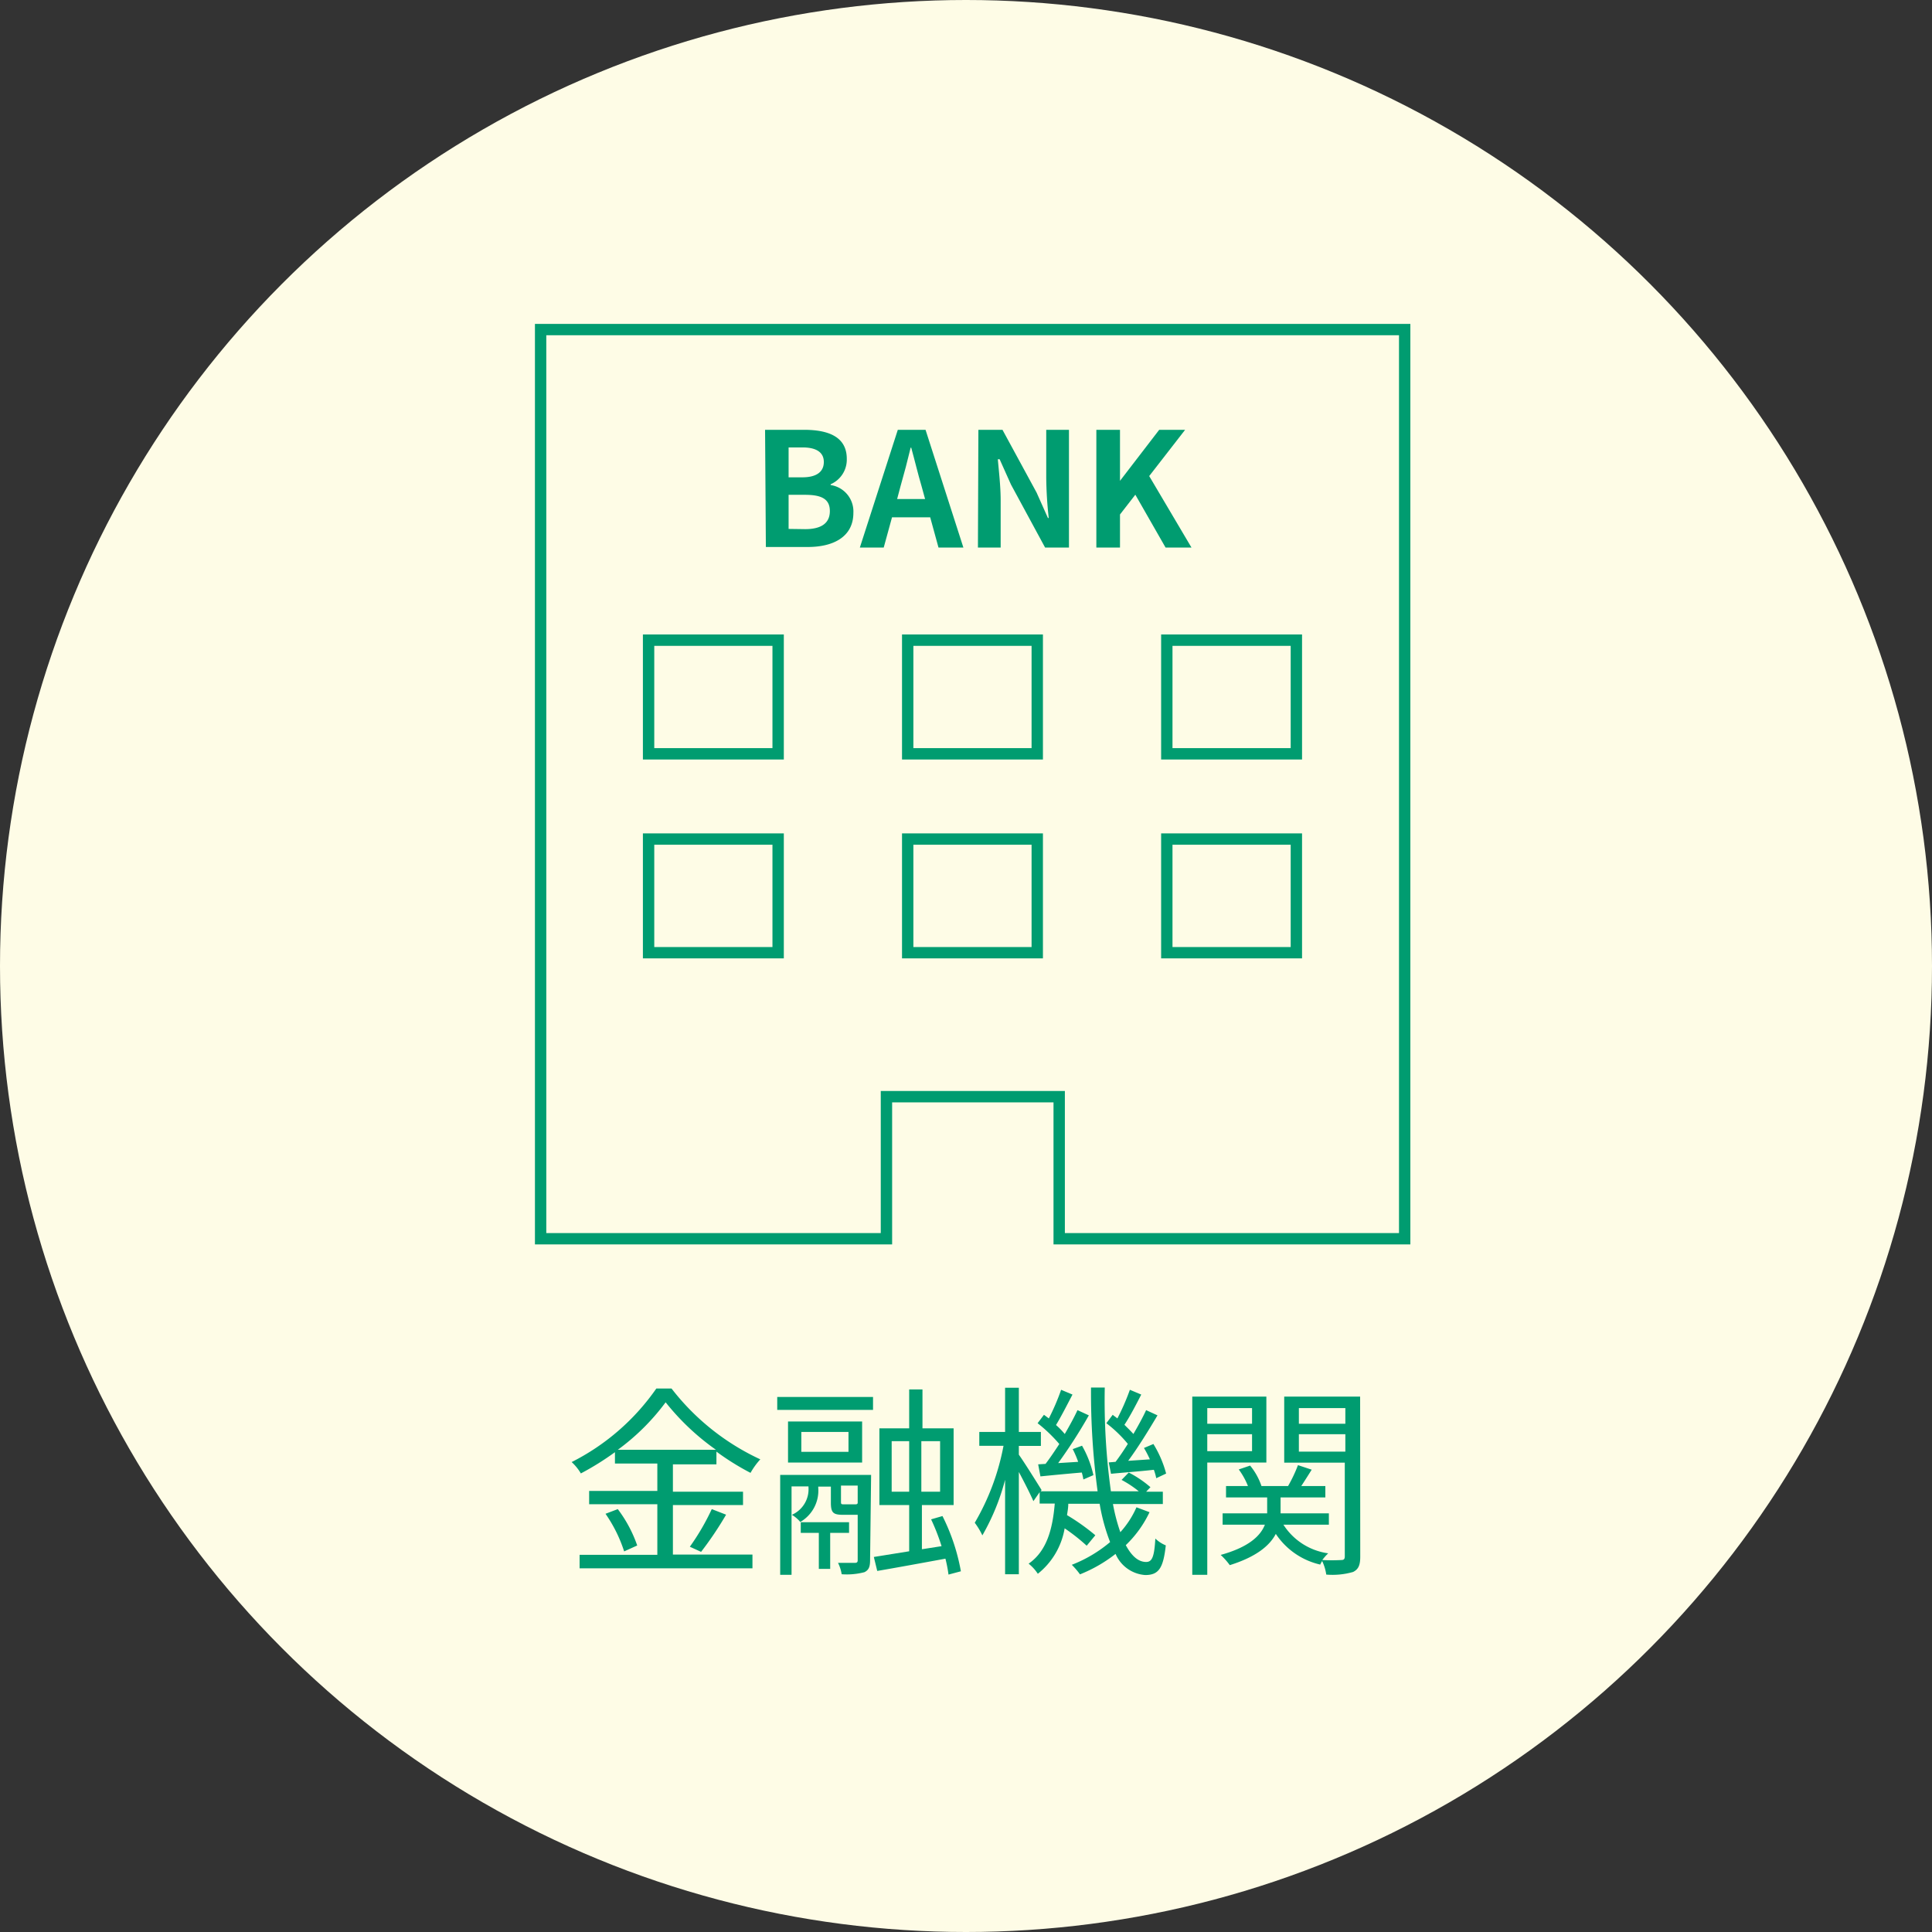
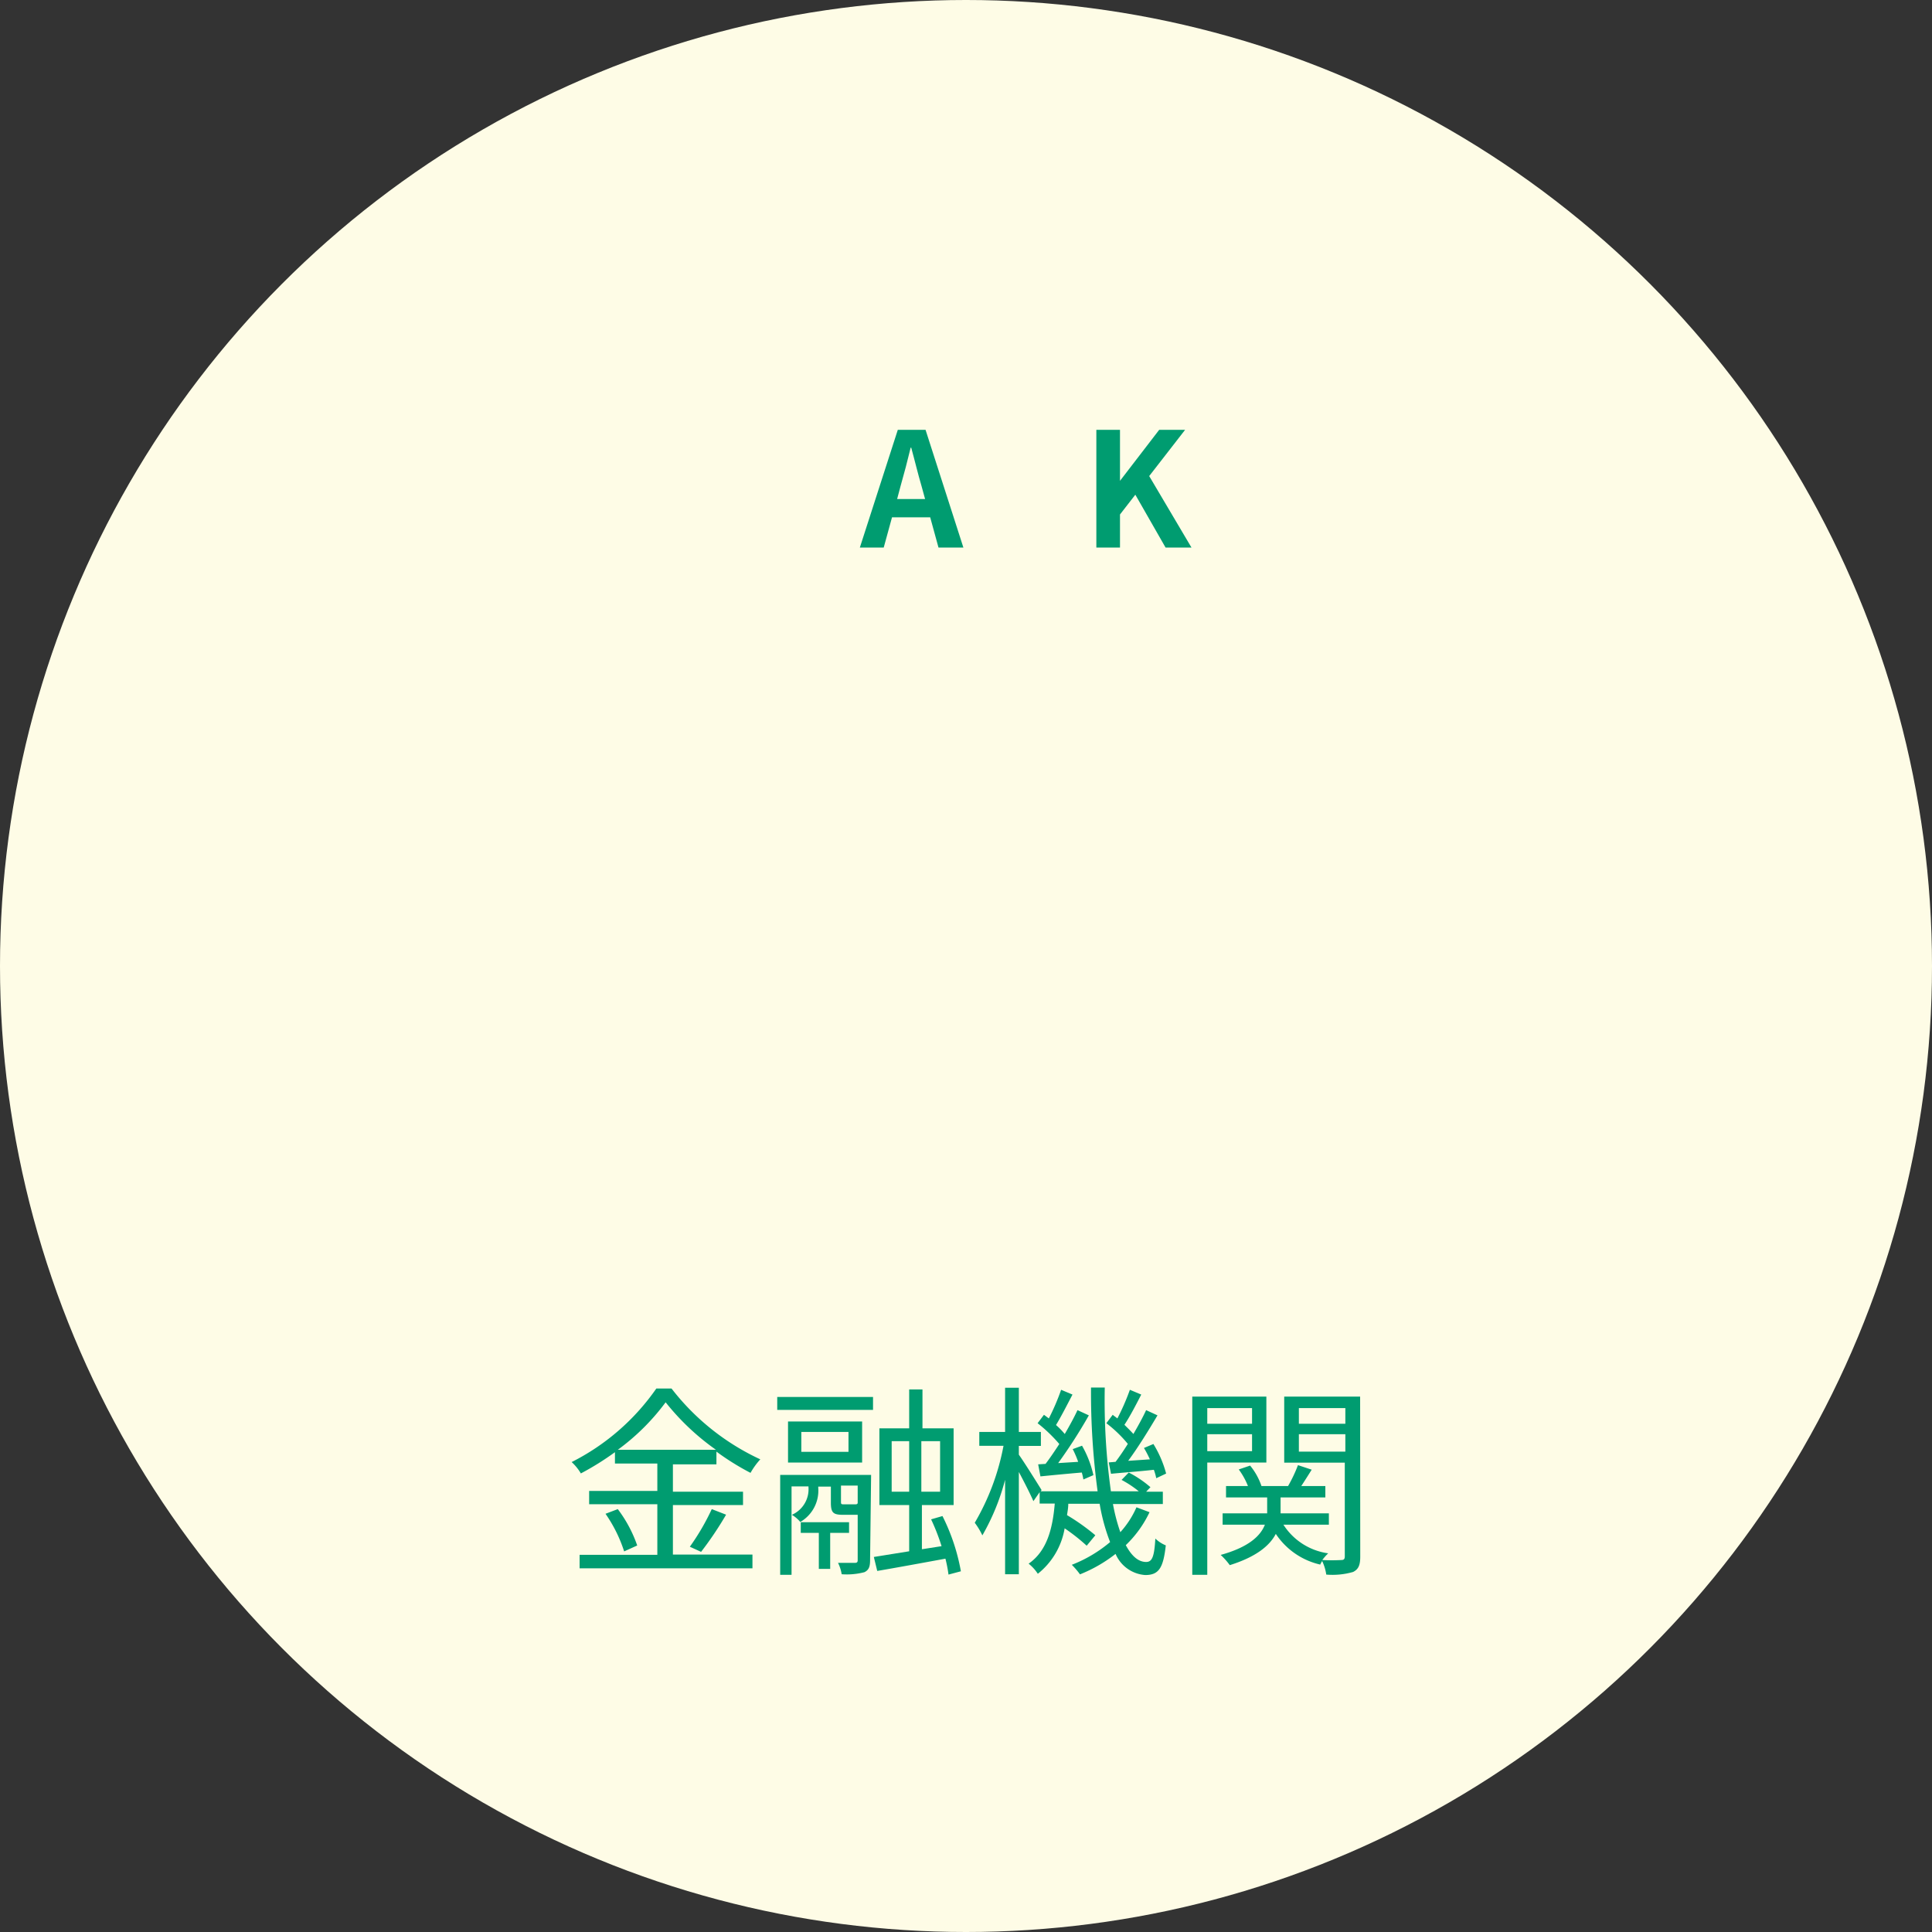
<svg xmlns="http://www.w3.org/2000/svg" viewBox="0 0 170 170" width="170" height="170">
  <rect x="0" y="0" width="170" height="170" fill="#333333" stroke="none" />
  <defs>
    <style>.cls-1{fill:#fefce6;}.cls-2{fill:#009c70;}.cls-3{fill:none;stroke:#009c70;stroke-miterlimit:10;}</style>
  </defs>
  <g id="レイヤー_2" data-name="レイヤー 2">
    <g id="レイヤー_1-2" data-name="レイヤー 1">
      <circle class="cls-1" cx="85" cy="85" r="85" />
      <path class="cls-2" d="M59.21,136.79h7V138H51v-1.19h6.84v-4.45h-6v-1.17h6v-2.41H54.11v-1a24.7,24.7,0,0,1-3,1.87,4.25,4.25,0,0,0-.81-1,20.07,20.07,0,0,0,7.45-6.47h1.34a21.06,21.06,0,0,0,7.81,6.23,6.4,6.4,0,0,0-.86,1.19,22.42,22.42,0,0,1-3-1.87v1.12H59.21v2.41h6.17v1.17H59.21Zm-4.85-4a11.56,11.56,0,0,1,1.71,3.2l-1.15.52a12.53,12.53,0,0,0-1.64-3.31ZM63,127.57a21.3,21.3,0,0,1-4.43-4.18,19.6,19.6,0,0,1-4.21,4.18ZM60.7,136.1a20.58,20.58,0,0,0,1.93-3.31l1.26.49a30.4,30.4,0,0,1-2.2,3.27Z" />
      <path class="cls-2" d="M68.39,122.92h8.43v1.14H68.39Zm8.17,14.35c0,.56-.09.87-.5,1.07a6.12,6.12,0,0,1-2,.18,3.4,3.4,0,0,0-.32-1c.7,0,1.29,0,1.47,0s.26-.05.26-.23v-4H74.19c-.88,0-1.08-.18-1.08-1.08v-1.4H72v.11a3.19,3.19,0,0,1-1.58,3,3,3,0,0,0-.74-.63,2.46,2.46,0,0,0,1.46-2.43v-.07H69.65v7.78h-1v-8.79h8Zm-.7-8.58H69.34v-3.61h6.52Zm-2.81,6.19v3.17h-1v-3.17H70.46v-.94h4.25v.94ZM74.66,126H70.51v1.75h4.15Zm.48,6.37c.24,0,.27,0,.33-.1v-1.55H74v1.38c0,.26,0,.27.31.27Zm8.32,6.18a12.09,12.09,0,0,0-.27-1.4c-2.12.39-4.3.79-6,1.08L76.89,137,80,136.5v-4.07H77.38v-6.75H80v-3.42h1.17v3.42h2.74v6.75H81.12v3.89l1.73-.27a18.37,18.37,0,0,0-.92-2.36l1-.29a17.75,17.75,0,0,1,1.62,4.86Zm-5-7.29H80v-4.45H78.46Zm4.26-4.45H81.07v4.45h1.65Z" />
      <path class="cls-2" d="M101.15,133.06a9.88,9.88,0,0,1-2.09,2.9c.51.95,1.1,1.48,1.79,1.48.52,0,.72-.44.81-2.06a2.91,2.91,0,0,0,.92.6c-.22,2-.62,2.61-1.81,2.61a3.07,3.07,0,0,1-2.61-1.86,12.66,12.66,0,0,1-3.13,1.8,6.72,6.72,0,0,0-.72-.84,11.89,11.89,0,0,0,3.37-2,17,17,0,0,1-.92-3.37H94c0,.36-.07.7-.11,1a18.6,18.6,0,0,1,2.49,1.77l-.76.92a16.88,16.88,0,0,0-1.94-1.53,6.49,6.49,0,0,1-2.36,4,3.78,3.78,0,0,0-.81-.89c1.64-1.13,2.12-3.15,2.3-5.29H91.48v-1l-.55.79c-.24-.57-.8-1.67-1.28-2.57v9H88.44v-8.31a19.81,19.81,0,0,1-2,4.89,6.3,6.3,0,0,0-.67-1.11,21,21,0,0,0,2.53-6.77H86.17V126h2.27v-3.89h1.21V126h1.94v1.23H89.65V128c.47.65,1.69,2.61,2,3.11l-.07.11h5a64.91,64.91,0,0,1-.58-9.13h1.21a57.93,57.93,0,0,0,.54,9.13h2.45a9.2,9.2,0,0,0-1.51-1l.63-.65a9.47,9.47,0,0,1,1.91,1.29l-.38.4h1.47v1.08H97.93a16.67,16.67,0,0,0,.65,2.48,8.15,8.15,0,0,0,1.42-2.19ZM92,128.81c.38-.5.8-1.12,1.21-1.75a13.39,13.39,0,0,0-1.91-1.83l.56-.74.43.32a19.89,19.89,0,0,0,1.08-2.52l1,.42c-.46.88-1,1.94-1.45,2.68a7,7,0,0,1,.77.79c.43-.74.83-1.47,1.12-2.1l1,.46a44.79,44.79,0,0,1-2.7,4.2l1.76-.11a8.77,8.77,0,0,0-.48-1.12l.82-.3a9.25,9.25,0,0,1,1,2.59l-.88.38a5.79,5.79,0,0,0-.14-.61c-1.3.11-2.54.23-3.64.34l-.2-1.06Zm6.16-.18c.34-.45.72-1,1.08-1.58a11.34,11.34,0,0,0-1.89-1.82l.56-.74c.12.11.27.2.41.32a20.1,20.1,0,0,0,1.1-2.52l1,.42c-.46.9-1,1.94-1.48,2.66.29.29.57.56.79.81.43-.74.83-1.47,1.12-2.1l1,.46c-.76,1.28-1.71,2.83-2.58,4l1.91-.13a9.69,9.69,0,0,0-.52-1l.83-.35a9.71,9.71,0,0,1,1.12,2.6l-.87.41a4.75,4.75,0,0,0-.21-.74c-1.36.15-2.63.24-3.77.35l-.2-1Z" />
      <path class="cls-2" d="M106.23,128.69v9.88h-1.32V122.89h6.52v5.8Zm0-4.79v1.38h3.94V123.9Zm3.94,3.79V126.2h-3.94v1.49Zm9.52,9.28c0,.72-.14,1.11-.63,1.35a6.55,6.55,0,0,1-2.36.23,4.13,4.13,0,0,0-.36-1.19,1.63,1.63,0,0,0-.17.31,6.4,6.4,0,0,1-3.91-2.7c-.52,1-1.66,2-4.05,2.75a6,6,0,0,0-.8-.9c2.54-.7,3.53-1.73,3.89-2.66h-3.72v-1h3.92v-1.4h-3.62v-1h1.93a6.36,6.36,0,0,0-.81-1.46l1-.34a5.72,5.72,0,0,1,1,1.8h2.34a12.68,12.68,0,0,0,.87-1.84l1.21.4c-.31.49-.63,1-.92,1.44h2.12v1h-3.94v1.4h4.25v1h-4a5.59,5.59,0,0,0,3.94,2.52,4.45,4.45,0,0,0-.52.59,16.36,16.36,0,0,0,1.67,0c.24,0,.31-.09.31-.34V128.7H113v-5.81h6.68Zm-5.4-13.07v1.38h4.09V123.9Zm4.09,3.83V126.2h-4.09v1.53Z" />
-       <path class="cls-2" d="M67.32,37.82h3.43c2.13,0,3.76.61,3.76,2.55a2.36,2.36,0,0,1-1.42,2.24v.07a2.35,2.35,0,0,1,2,2.45c0,2.09-1.74,3-4,3h-3.7ZM70.6,42c1.31,0,1.89-.53,1.89-1.35s-.62-1.28-1.87-1.28H69.39V42Zm.24,4.56c1.41,0,2.18-.51,2.18-1.59s-.76-1.43-2.18-1.43H69.39v3Z" />
      <path class="cls-2" d="M81.85,45.52H78.49l-.73,2.66h-2.1L79,37.82h2.44l3.33,10.36H82.58Zm-.45-1.61-.31-1.13c-.32-1.08-.6-2.27-.91-3.39h-.05c-.27,1.13-.58,2.31-.89,3.39l-.3,1.13Z" />
-       <path class="cls-2" d="M86.09,37.82h2.12l3,5.52,1,2.24h.07A34.76,34.76,0,0,1,92.06,42V37.82h2V48.18h-2.1l-3-5.54-1-2.23H87.8c.1,1.12.25,2.42.25,3.61v4.16h-2Z" />
      <path class="cls-2" d="M96.47,37.82h2.08v4.49h0L102,37.82h2.28l-3.16,4.07,3.72,6.29h-2.28L99.9,43.53l-1.35,1.74v2.91H96.47Z" />
-       <path class="cls-3" d="M47.57,29v80H78V96.5h15.2V109h30.4V29Zm20.9,54.83H57.07v-10h11.4Zm0-17.5H57.07v-10h11.4Zm22.8,17.5H79.87v-10h11.4Zm0-17.5H79.87v-10h11.4Zm22.8,17.5h-11.4v-10h11.4Zm0-17.5h-11.4v-10h11.4Z" />
    </g>
  </g>
</svg>